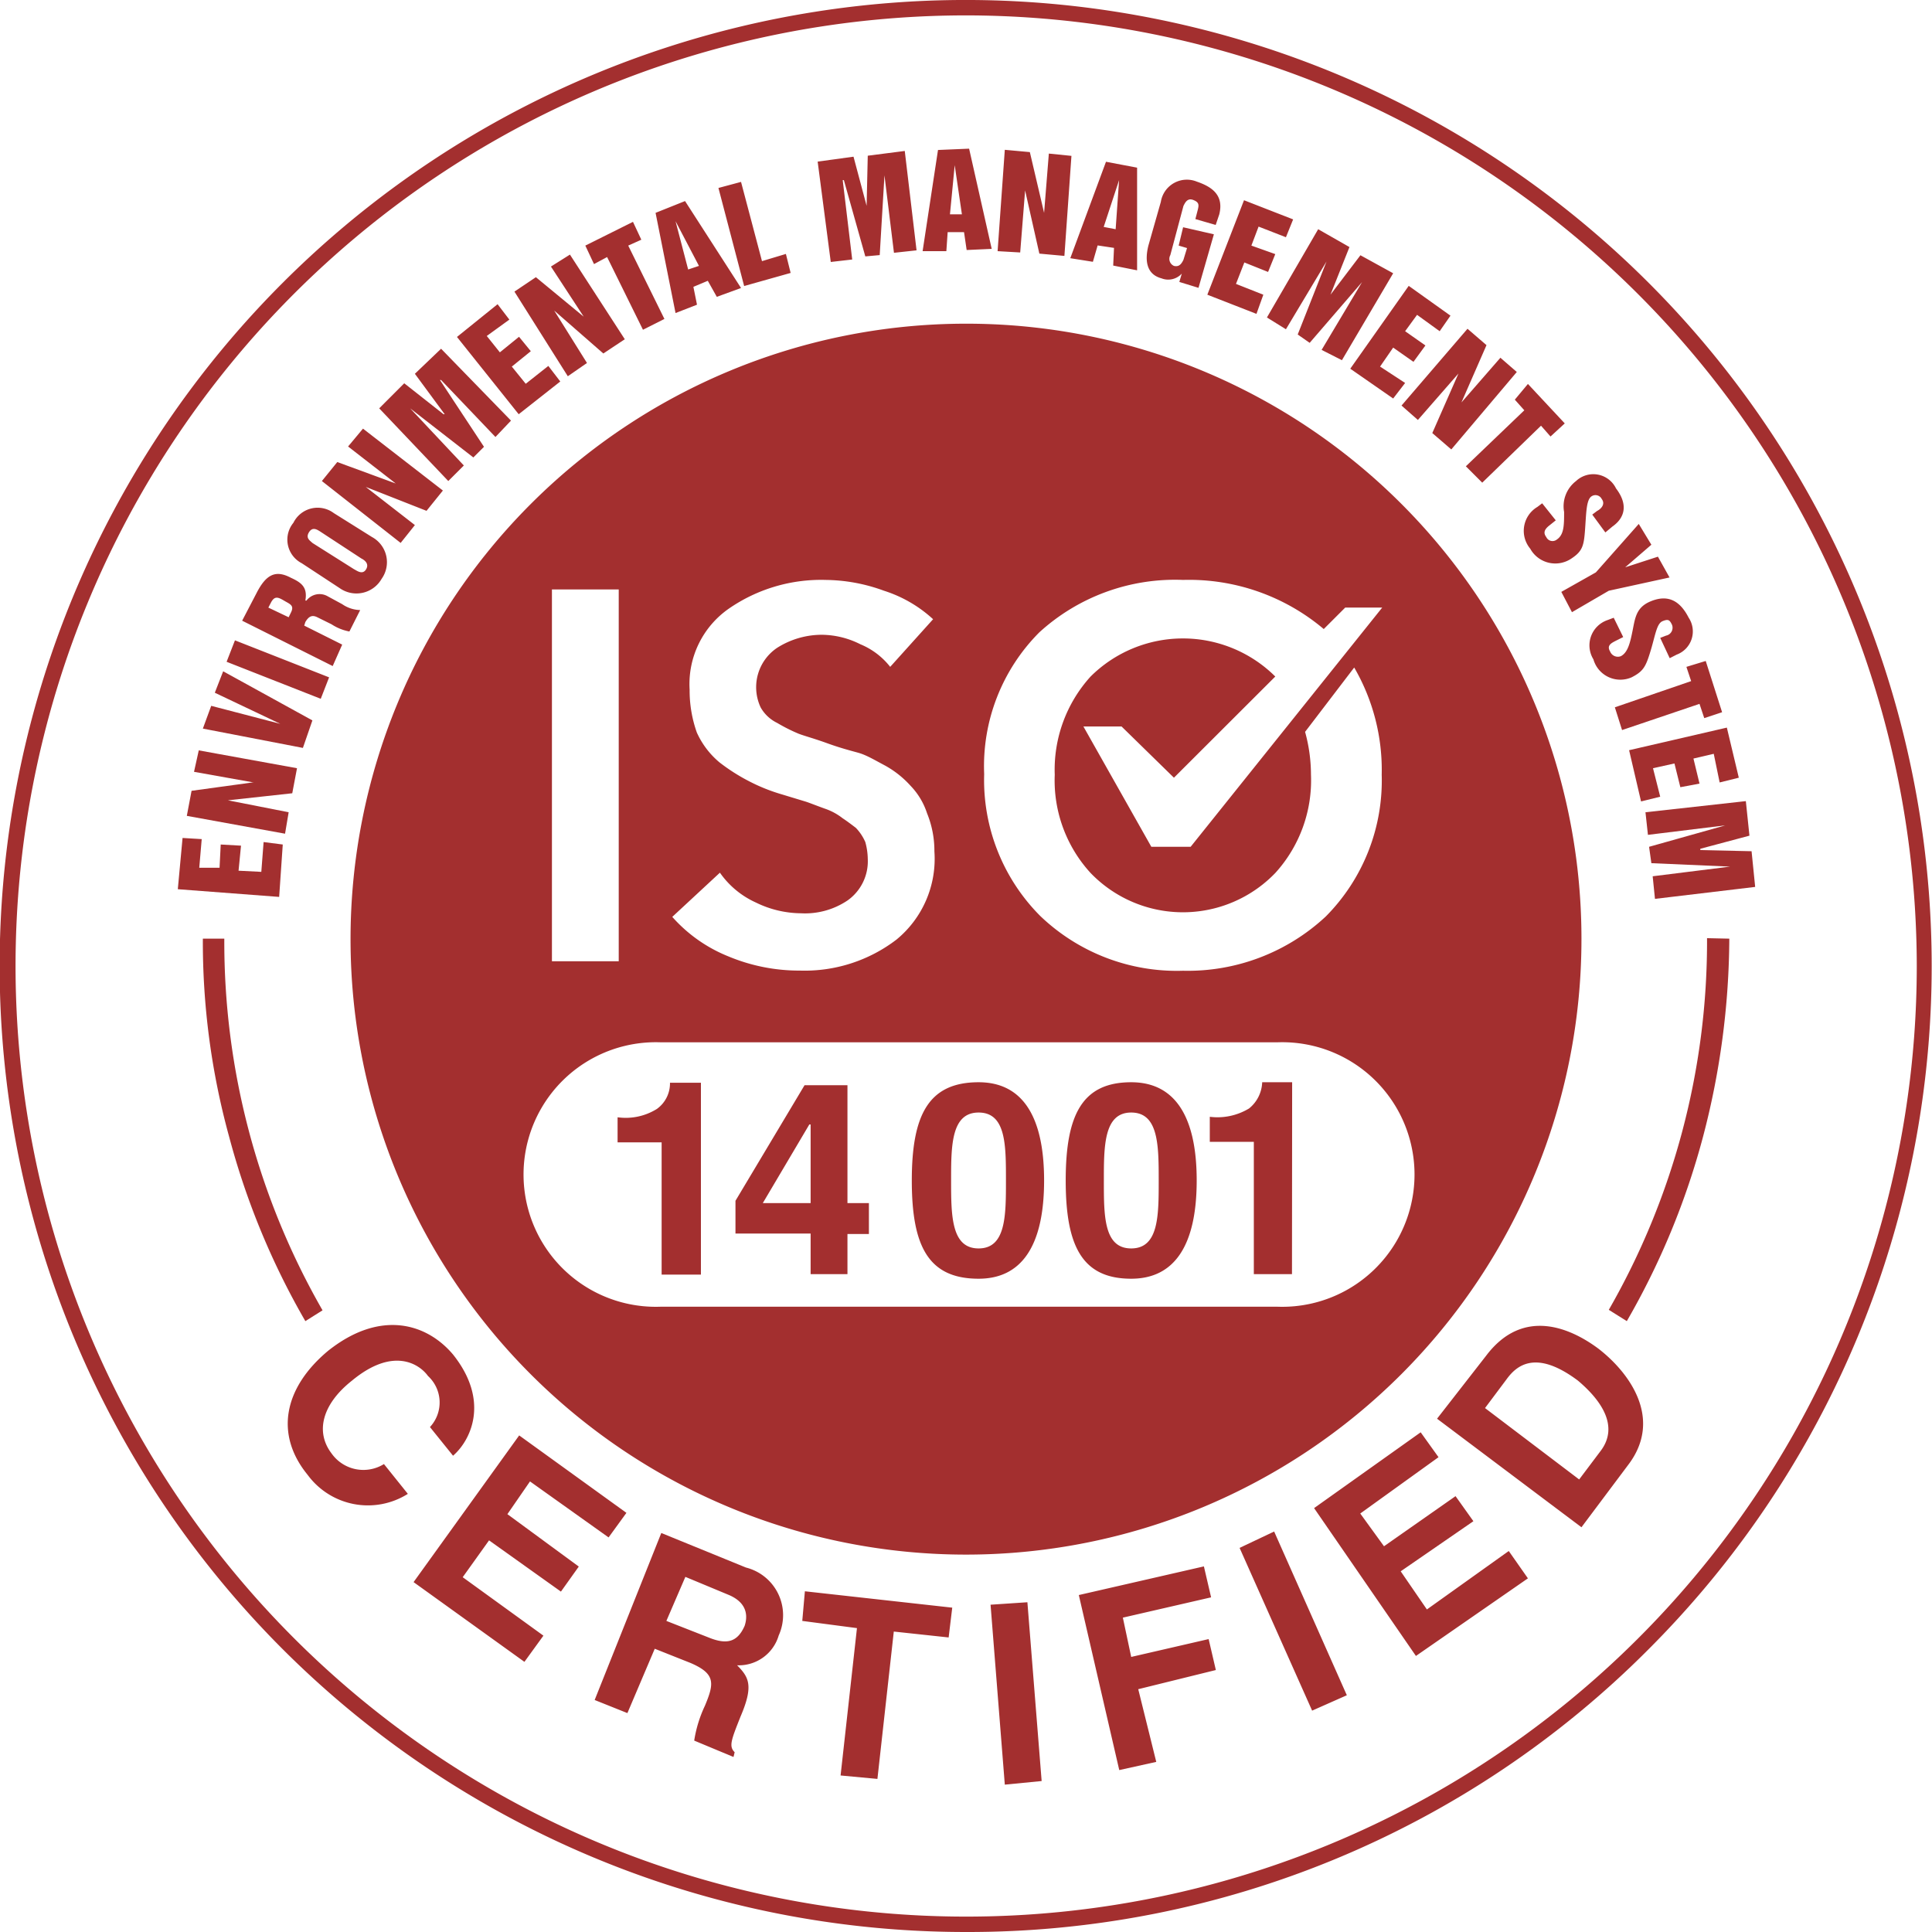
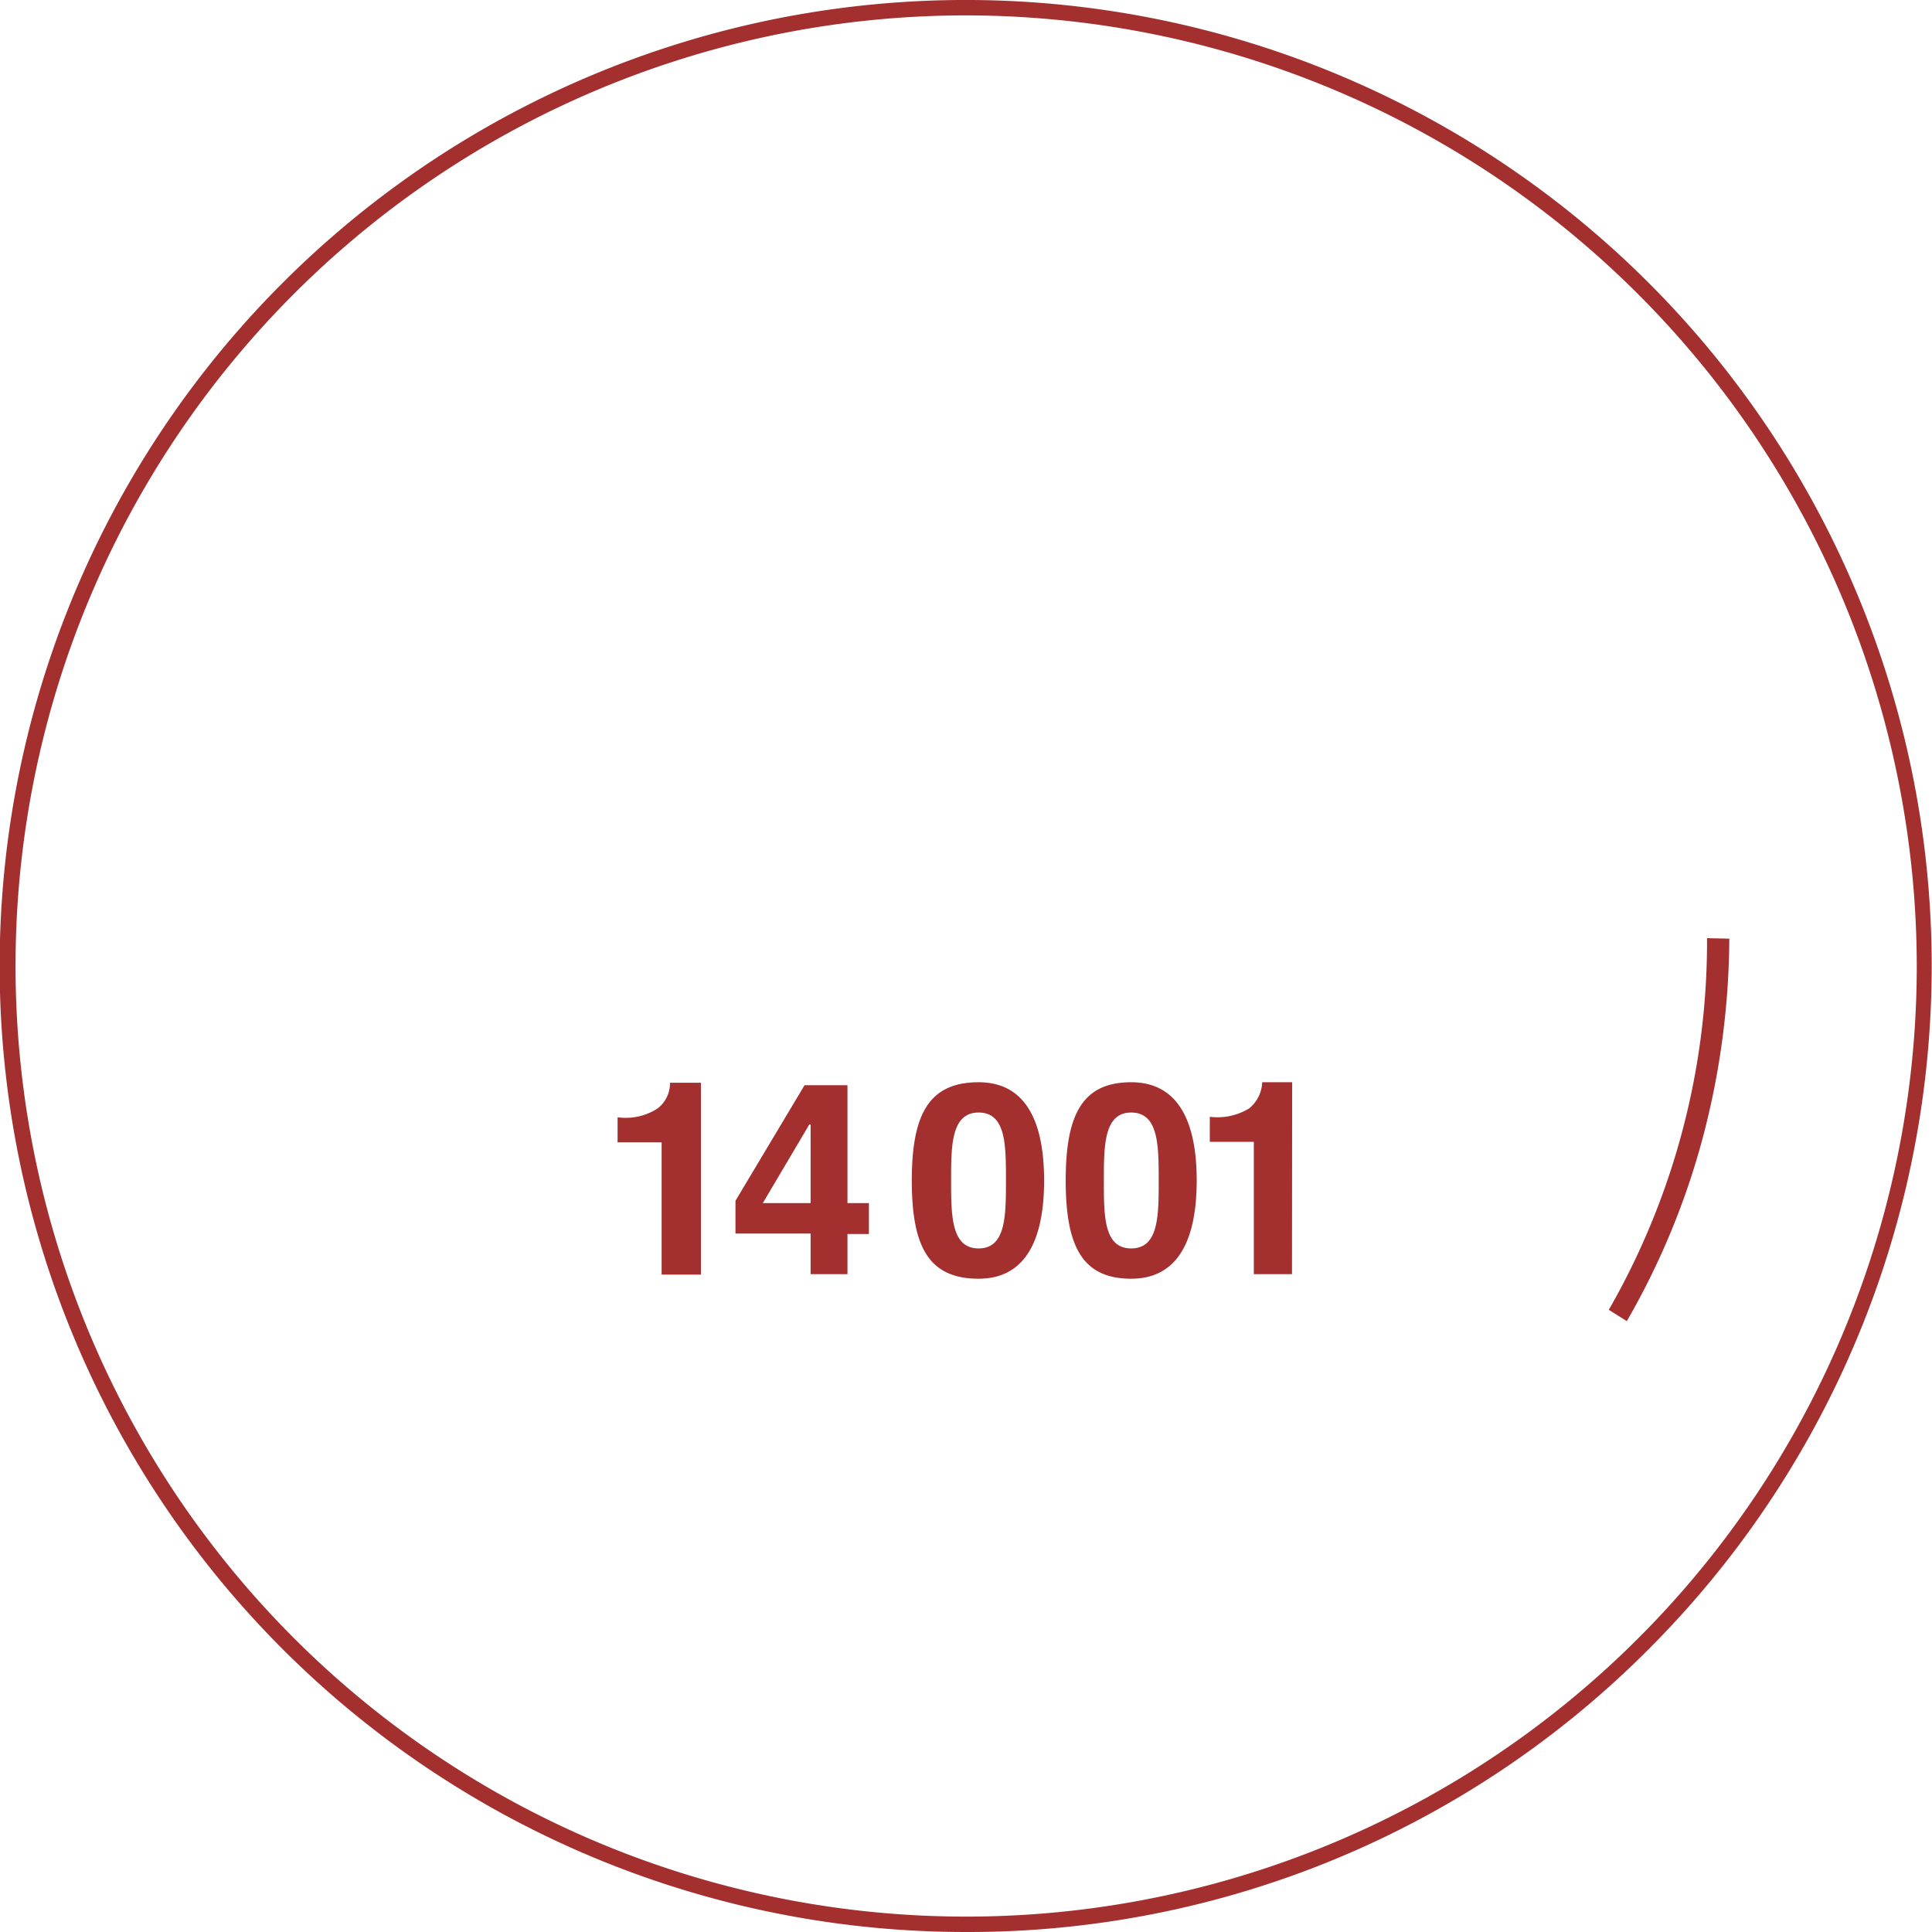
<svg xmlns="http://www.w3.org/2000/svg" id="50677018-971f-4078-bfda-c9f37564e51b" data-name="图层 1" viewBox="0 0 118 118">
  <title>p01-s04-icon04</title>
  <path d="M59.74,119A59,59,0,0,1,18,18.28a59,59,0,0,1,83.44,83.44A58.62,58.62,0,0,1,59.74,119Zm0-117.06A58.06,58.06,0,1,0,117.81,60,58.12,58.12,0,0,0,59.74,1.94Z" transform="translate(-0.74 -1)" style="fill:#a32f2f" />
-   <path d="M17.79,55.78l.22-3.2-1.17-.15-.14,1.82-1.39-.07.15-1.53-1.24-.07L14.15,54,12.91,54l.15-1.75-1.17-.07-.29,3.13Zm.36-3.86.22-1.31-3.71-.73h0l3.93-.43.29-1.53-6-1.09-.29,1.31,3.64.65h-.08l-3.71.51-.29,1.53Zm1.09-5.24L19.82,45l-5.45-3-.51,1.31,4,1.9h0l-4.22-1.1-.51,1.39Zm1.09-3,.51-1.31-5.75-2.26-.51,1.31Zm.73-2,.58-1.31-2.32-1.16.07-.22c.22-.37.43-.44.73-.29l.87.43a3,3,0,0,0,1.09.44l.66-1.31a2,2,0,0,1-1.1-.36l-.94-.51a1,1,0,0,0-1.24.29h-.07c.14-.8-.22-1.09-.88-1.39-.94-.5-1.52-.21-2.11.95l-.87,1.67Zm-3.93-3.57.15-.29c.22-.43.43-.36.8-.14s.65.29.43.73l-.14.29Zm5.68-3c.14.07.51.29.29.66s-.58.07-.73,0l-2.55-1.61c-.14-.14-.43-.29-.21-.65s.51-.15.65-.07ZM21.5,36.93a1.77,1.77,0,0,0,2.55-.58,1.75,1.75,0,0,0-.59-2.55l-2.33-1.46a1.65,1.65,0,0,0-2.47.59,1.62,1.62,0,0,0,.51,2.47Zm3.71-2.77.87-1.09-3-2.33h0l3.71,1.46,1-1.24-4.88-3.78L22,28.27l2.91,2.26h0l-3.57-1.31-.94,1.16Zm2.91-3.78.95-.95-3.28-3.49h0l3.86,3,.65-.65-2.69-4.08h.07L31,27.69l.95-1L27.68,22.3l-1.6,1.53L27.9,26.3h-.07l-2.4-1.89L23.9,25.94Zm4.3-4.08,2.54-2-.73-.95-1.38,1.09L32,23.39l1.16-.94-.72-.88-1.17.95-.8-1,1.38-1-.72-.94-2.48,2Zm3-2.32,1.17-.81-2-3.2h0l3,2.62,1.31-.87-3.35-5.17-1.16.73,2,3.06h0l-2.92-2.41-1.31.88Zm1.6-6.85.8-.43,2.19,4.44,1.31-.66L39.11,16l.8-.36-.51-1.09L36.49,16Zm7.5,2L46,18.59l-3.42-5.31L40.78,14,42,20.12l1.31-.51-.22-1.09.88-.37Zm-1.09-1.89-.66.22L42,14.51h0Zm2.76,1.23,2.84-.8-.29-1.16-1.46.44L46,12.11l-1.38.37ZM51.48,17l1.31-.15L52.21,12h.07l1.31,4.66.88-.08.29-4.87h0l.58,4.73,1.38-.15L56,10.22l-2.26.29-.07,3.06h0l-.8-3-2.19.3Zm8.3-.73,1.53-.07-1.38-6.12-1.9.08-.94,6.18h1.45l.08-1.16h1Zm-.29-2.18h-.73l.29-3h0Zm2.18,2.25,1.38.08.3-3.79h0l.87,3.86,1.53.14.43-6.11-1.38-.14L64.51,14h0l-.87-3.71-1.53-.14Zm7.06.88,1.46.29V11.24l-1.9-.36-2.18,5.89,1.38.22.29-1,1,.15ZM68.88,15l-.73-.14L69.09,12h0Zm2,1c-.22.88-.14,1.75.8,2a1.12,1.12,0,0,0,1.24-.29h0l-.15.51,1.17.36.94-3.27L73,14.88,72.73,16l.51.15-.22.72c-.14.29-.29.44-.58.37a.47.47,0,0,1-.22-.66l.8-3c.08-.15.22-.51.59-.37s.36.3.29.59l-.15.58,1.24.36.22-.65c.29-1.17-.44-1.68-1.38-2a1.61,1.61,0,0,0-2.19,1.24ZM74.48,19l3,1.17L77.9,19l-1.67-.66.51-1.31,1.45.58.44-1.09L77.17,16l.44-1.16,1.67.65.44-1.09-3-1.17Zm3.64,1.39,1.16.72,2.48-4.14h0L80,21.43l.73.51,3.2-3.71h0l-2.47,4.14L82.7,23l3.13-5.31-2-1.1L82,19h0l1.16-2.91L81.25,15Zm5.09,3.13,2.62,1.82.73-.95-1.53-1,.8-1.16,1.24.87.73-1-1.24-.87.73-1,1.38,1,.66-.95-2.55-1.82Zm3.13,2.25,1,.88,2.48-2.84h0l-1.6,3.64,1.16,1,4-4.73-1-.87L90,25.58h0l1.53-3.5-1.16-1Zm6.92-.36.58.65-3.57,3.42,1,1L94.86,27l.58.66.87-.8-2.25-2.41Zm1.67,6.33-.29.22a1.7,1.7,0,0,0-.44,2.55,1.75,1.75,0,0,0,2.55.58c.66-.44.73-.8.8-1.75s.07-1.75.36-2a.43.43,0,0,1,.66.14c.22.29,0,.58-.29.73l-.29.22.8,1.09.43-.36c.73-.51,1-1.31.22-2.33A1.54,1.54,0,0,0,97,30.38a1.94,1.94,0,0,0-.73,1.89c0,.8,0,1.38-.44,1.68a.42.42,0,0,1-.65-.15c-.22-.29-.07-.51.22-.73l.36-.29Zm3.28,4.22L96.1,37.15l.65,1.24L99,37.08l3.71-.81L102,35l-2,.65h0l1.6-1.38L100.83,33Zm1.09,2.77-.37.14a1.63,1.63,0,0,0-.87,2.4,1.71,1.71,0,0,0,2.33,1.1c.73-.37.87-.66,1.16-1.61s.37-1.67.73-1.82.44-.07.58.22a.49.49,0,0,1-.36.66l-.36.14.58,1.24.43-.22a1.51,1.51,0,0,0,.73-2.25c-.51-1-1.23-1.46-2.33-1-.87.36-.94,1-1.09,1.75s-.29,1.38-.73,1.6a.51.51,0,0,1-.65-.29c-.22-.37.07-.51.36-.66l.44-.22Zm4.44,3,.29.87-4.66,1.6.44,1.39,4.73-1.6.29.87,1.09-.36-1-3.13Zm-3.5,5.09.73,3.13,1.17-.29-.44-1.74,1.31-.29.36,1.45,1.17-.22-.37-1.53,1.24-.29.36,1.75,1.17-.29-.73-3.06Zm1,3.79.15,1.38,4.73-.58h0l-4.66,1.31.14,1,4.81.21h0l-4.73.59.14,1.38,6.12-.73-.22-2.18-3.13-.07v-.08l3-.8-.22-2.11Z" transform="translate(-0.74 -1)" style="fill:#a32f2f" />
-   <path d="M28.41,89.91c1.09-.94,2.26-3.35,0-6.18-1.6-1.9-4.44-2.77-7.64-.22-2.69,2.25-3.27,5.09-1.24,7.57a4.57,4.57,0,0,0,6.12,1.16l-1.46-1.82a2.38,2.38,0,0,1-3.2-.65c-1-1.31-.58-3,1.24-4.44,2.54-2.11,4.14-1,4.65-.29A2.2,2.2,0,0,1,27,88.16ZM26,97.63l6.77,4.87,1.16-1.6L29,97.33l1.61-2.25L35,98.21l1.09-1.53-4.36-3.2,1.38-2,4.8,3.42L39,93.4l-6.55-4.73Zm11.06,7.2,2,.8,1.67-3.93,2.19.87c1.53.66,1.45,1.24.87,2.62a7.74,7.74,0,0,0-.65,2.12l2.4,1,.07-.29c-.36-.36-.22-.72.36-2.18.81-1.89.51-2.4-.21-3.13a2.54,2.54,0,0,0,2.54-1.82,3,3,0,0,0-2-4.15l-5.17-2.11ZM41.44,100l1.16-2.69,2.62,1.09c1.24.51,1.17,1.39,1,1.9-.44,1-1.09,1.16-2.18.72Zm8.3,0,3.34.44-1,9,2.25.21,1-9,3.35.36.22-1.82-9-1Zm12.37,10,2.25-.22-.87-10.92-2.25.15Zm8.15-5.83L75,103l-.44-1.89-4.73,1.09-.51-2.4,5.39-1.24-.44-1.89-7.64,1.75,2.47,10.69,2.26-.5Zm10.62,1.31,2.12-.94-4.44-10-2.11,1Zm6.34-3.34,6.84-4.74-1.17-1.67-5,3.57-1.6-2.33,4.44-3.06-1.09-1.53-4.37,3.06-1.45-2L88.6,90l-1.09-1.52L81,93.11Zm10.11-7.86,2.84-3.79c2.18-2.84.07-5.68-1.82-7.13-1.67-1.24-4.58-2.55-6.84.44l-3,3.85Zm-5.89-7.28,1.31-1.75c.58-.8,1.74-1.89,4.36.07,1.39,1.17,2.55,2.77,1.39,4.3l-1.31,1.74Z" transform="translate(-0.74 -1)" style="fill:#a32f2f" />
  <path d="M43.55,67.13H41.66a1.92,1.92,0,0,1-.8,1.6,3.6,3.6,0,0,1-2.4.51v1.53h2.69v8.08h2.4Zm6.7,7.35H47.33l2.84-4.8h.08Zm2.25-7.2H49.88l-4.22,7.06v2h4.59v2.48H52.5V76.37h1.31V74.48H52.5Zm3.93,5.82c0,4,1,6,4.08,6,2.62,0,4-2,4-6s-1.38-6-4-6c-3.06,0-4.08,2-4.08,6Zm2.4,0c0-2.11,0-4.15,1.68-4.15s1.67,2,1.67,4.15,0,4.15-1.67,4.15-1.68-2-1.68-4.15Zm7,0c0,4,1,6,4,6,2.62,0,4-2,4-6s-1.39-6-4-6c-3,0-4,2-4,6Zm2.33,0c0-2.11,0-4.15,1.67-4.15s1.68,2,1.68,4.15,0,4.15-1.68,4.15-1.67-2-1.67-4.15Zm11.5-6H77.83a2.15,2.15,0,0,1-.8,1.6,3.73,3.73,0,0,1-2.4.51v1.53h2.69v8.08h2.33Z" transform="translate(-0.74 -1)" style="fill:#a32f2f" />
-   <path d="M19.39,81.69a46.17,46.17,0,0,1-4.66-11.28,44.87,44.87,0,0,1-1.6-12.08h1.31a45.19,45.19,0,0,0,6,22.7Z" transform="translate(-0.74 -1)" style="fill:#a32f2f" />
  <path d="M106.36,58.33a48.3,48.3,0,0,1-1.6,12.08,46.17,46.17,0,0,1-4.66,11.28L99,81a45.19,45.19,0,0,0,6-22.7Z" transform="translate(-0.74 -1)" style="fill:#a32f2f" />
-   <path d="M59.71,20.77A37.59,37.59,0,1,0,97.33,58.33,37.56,37.56,0,0,0,59.71,20.77Zm4.51,18.85A12.29,12.29,0,0,1,73,36.42a12.75,12.75,0,0,1,8.59,3l1.31-1.31h2.26L73.46,52.72h-2.4l-4.15-7.35h2.33l3.2,3.13,6.19-6.18a8,8,0,0,0-11.28,0,8.47,8.47,0,0,0-2.19,6,8.37,8.37,0,0,0,2.19,6,7.83,7.83,0,0,0,11.28,0,8.41,8.41,0,0,0,2.18-6,9.87,9.87,0,0,0-.36-2.62l3-3.93a12.46,12.46,0,0,1,1.68,6.55,11.79,11.79,0,0,1-3.42,8.66A12.36,12.36,0,0,1,73,60.29a12.05,12.05,0,0,1-8.73-3.35,11.76,11.76,0,0,1-3.42-8.66A11.57,11.57,0,0,1,64.22,39.62ZM53.59,52.43a2.93,2.93,0,0,0-.58-.87c-.29-.22-.58-.44-.8-.58a3.65,3.65,0,0,0-1.09-.59c-.58-.21-.95-.36-1.17-.43l-1.45-.44a11,11,0,0,1-2-.8,11.56,11.56,0,0,1-1.82-1.16,5.11,5.11,0,0,1-1.38-1.82,7.66,7.66,0,0,1-.44-2.62,5.61,5.61,0,0,1,2.4-4.95,9.9,9.9,0,0,1,5.9-1.75,10.57,10.57,0,0,1,3.57.66,8,8,0,0,1,3,1.74l-2.62,2.91a4.49,4.49,0,0,0-1.82-1.38,5.32,5.32,0,0,0-2.33-.58,5.1,5.1,0,0,0-2.76.8,2.9,2.9,0,0,0-1,3.64,2.31,2.31,0,0,0,1,.94,10.71,10.71,0,0,0,1.31.66c.36.14.94.29,1.74.58s1.38.44,1.89.58,1,.44,1.68.8A6,6,0,0,1,56.36,49a4.35,4.35,0,0,1,1,1.67A6.08,6.08,0,0,1,57.81,53a6.38,6.38,0,0,1-2.32,5.39,9.23,9.23,0,0,1-5.9,1.89,11.21,11.21,0,0,1-4.37-.87A9.1,9.1,0,0,1,41.8,57l2.91-2.7a5.37,5.37,0,0,0,2.19,1.82,6.35,6.35,0,0,0,2.76.66A4.65,4.65,0,0,0,52.5,56a2.93,2.93,0,0,0,1.24-2.55A4,4,0,0,0,53.59,52.43ZM34.45,37h4.08V59.71H34.45ZM78.77,80.81H41.08a8.08,8.08,0,1,1,0-16.15H78.77a8.08,8.08,0,1,1,0,16.15Z" transform="translate(-0.74 -1)" style="fill:#a32f2f;fill-rule:evenodd" />
</svg>